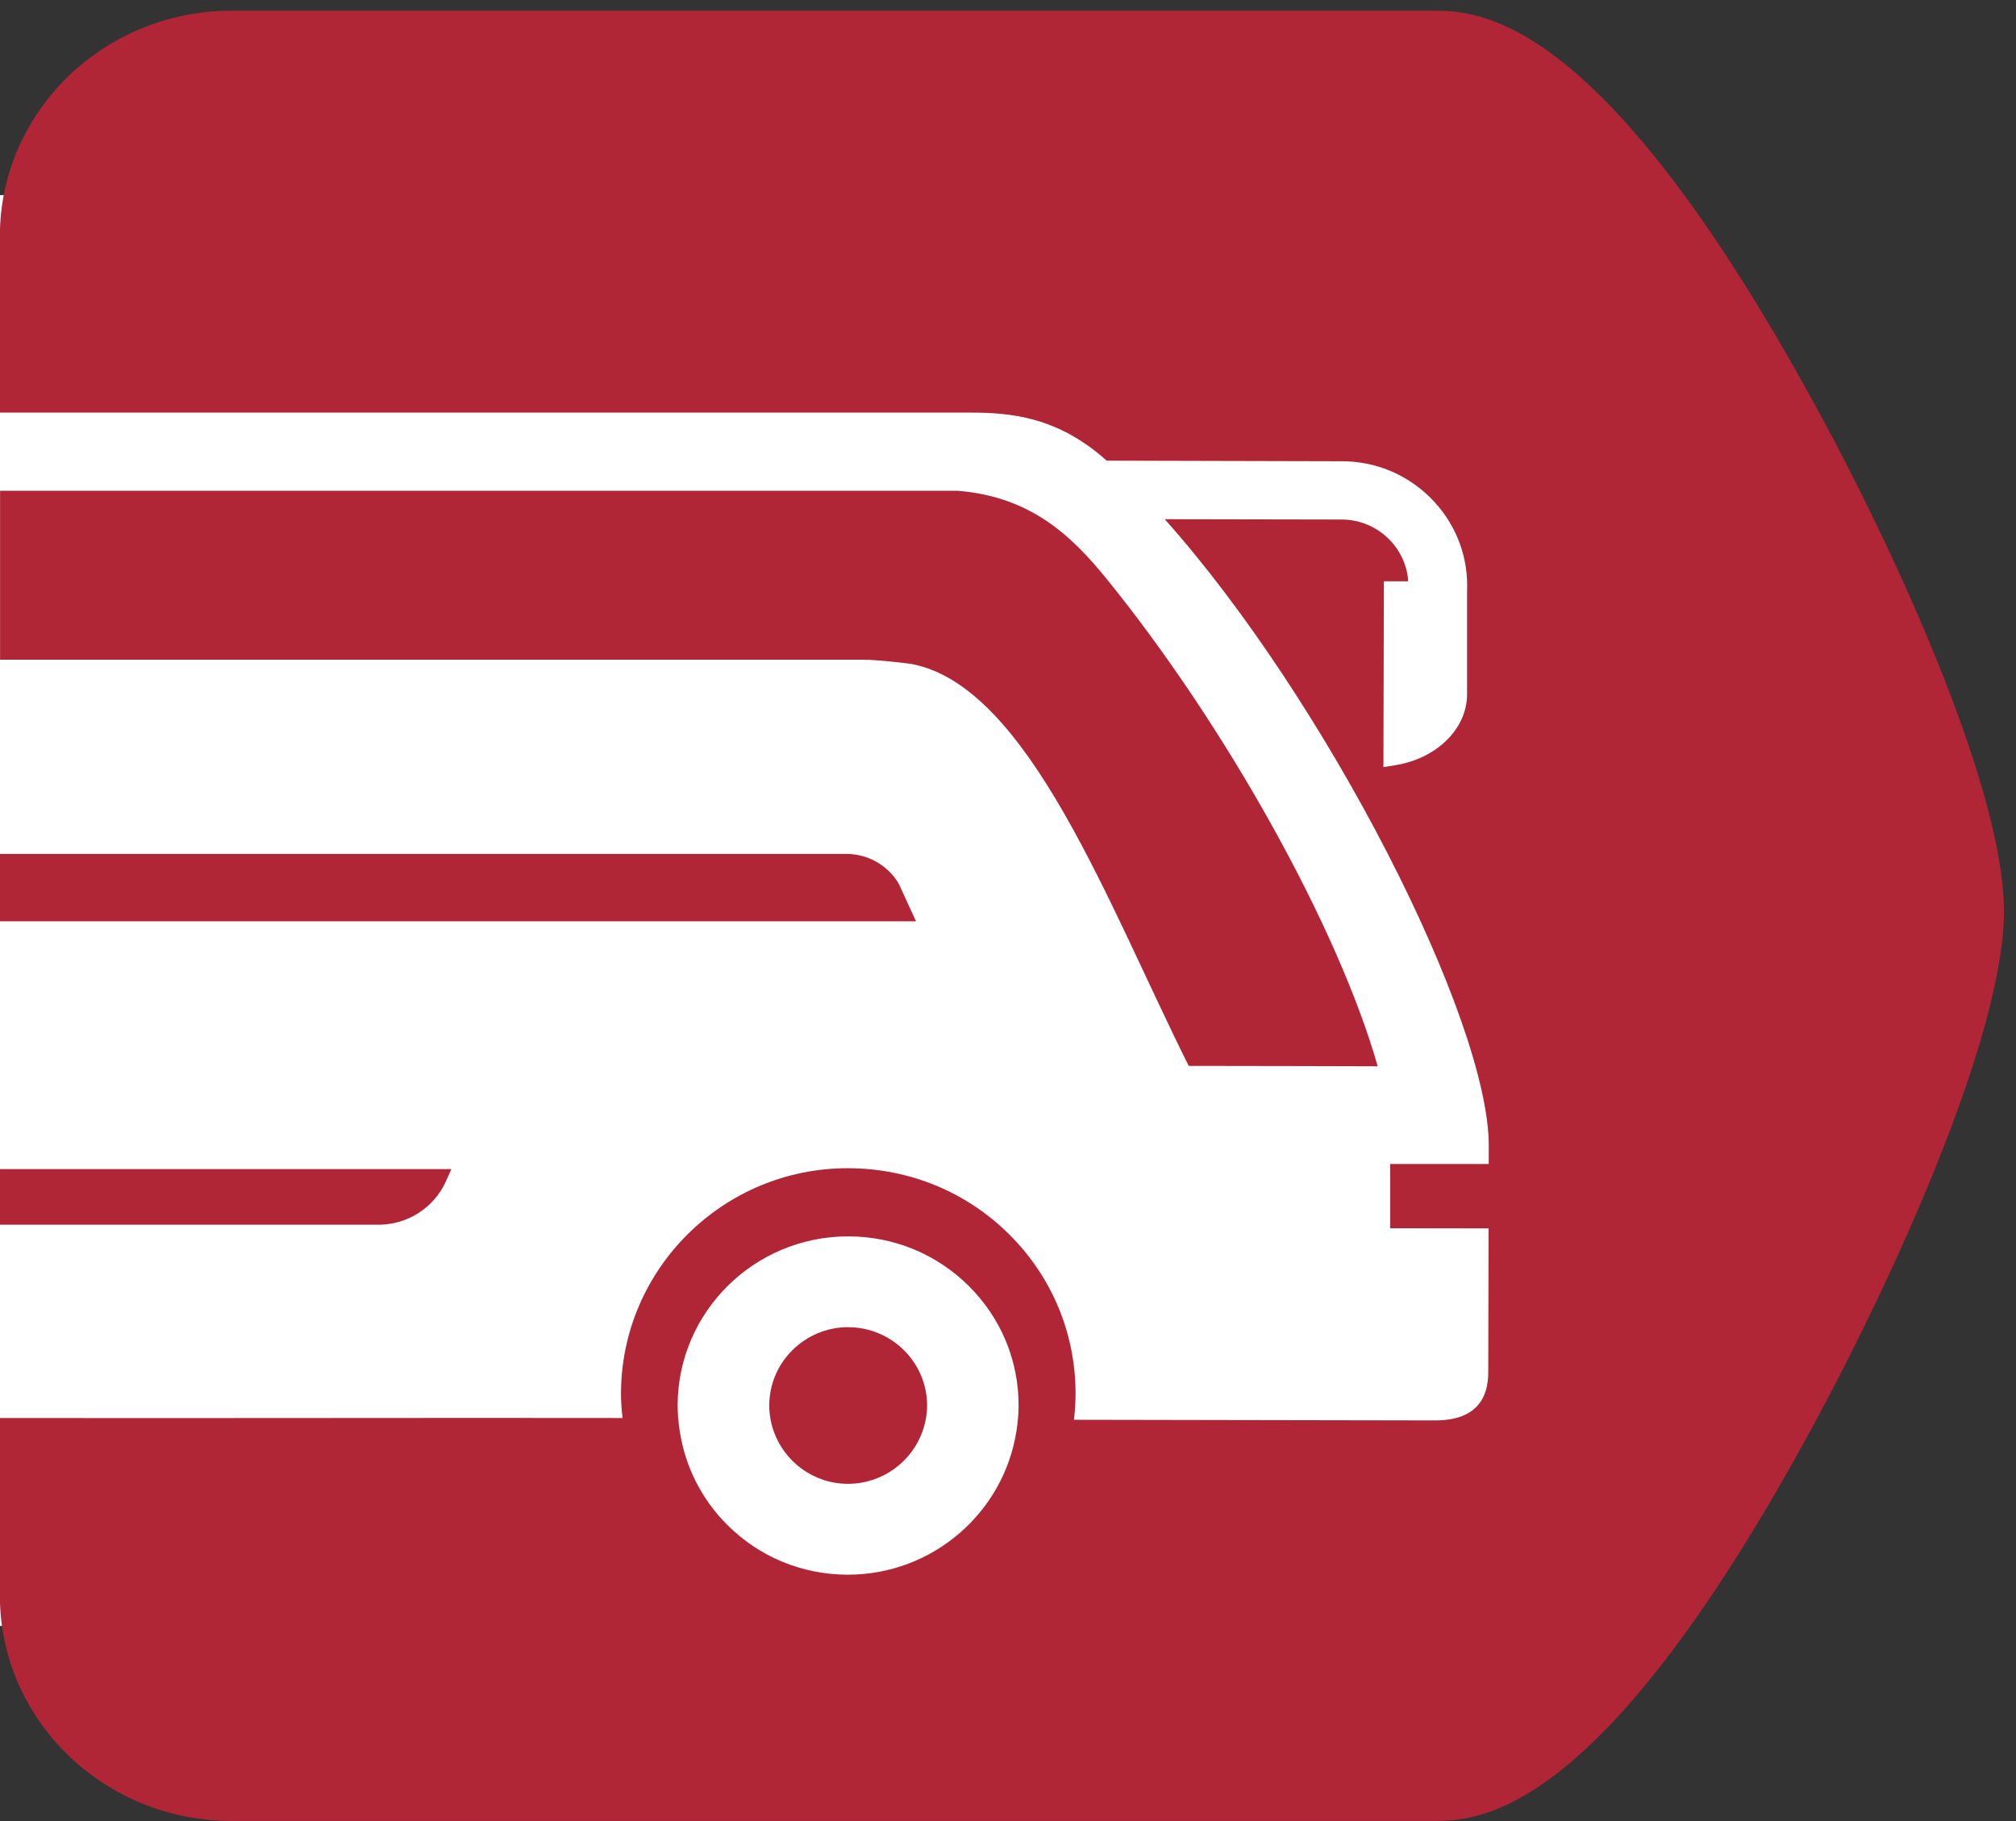
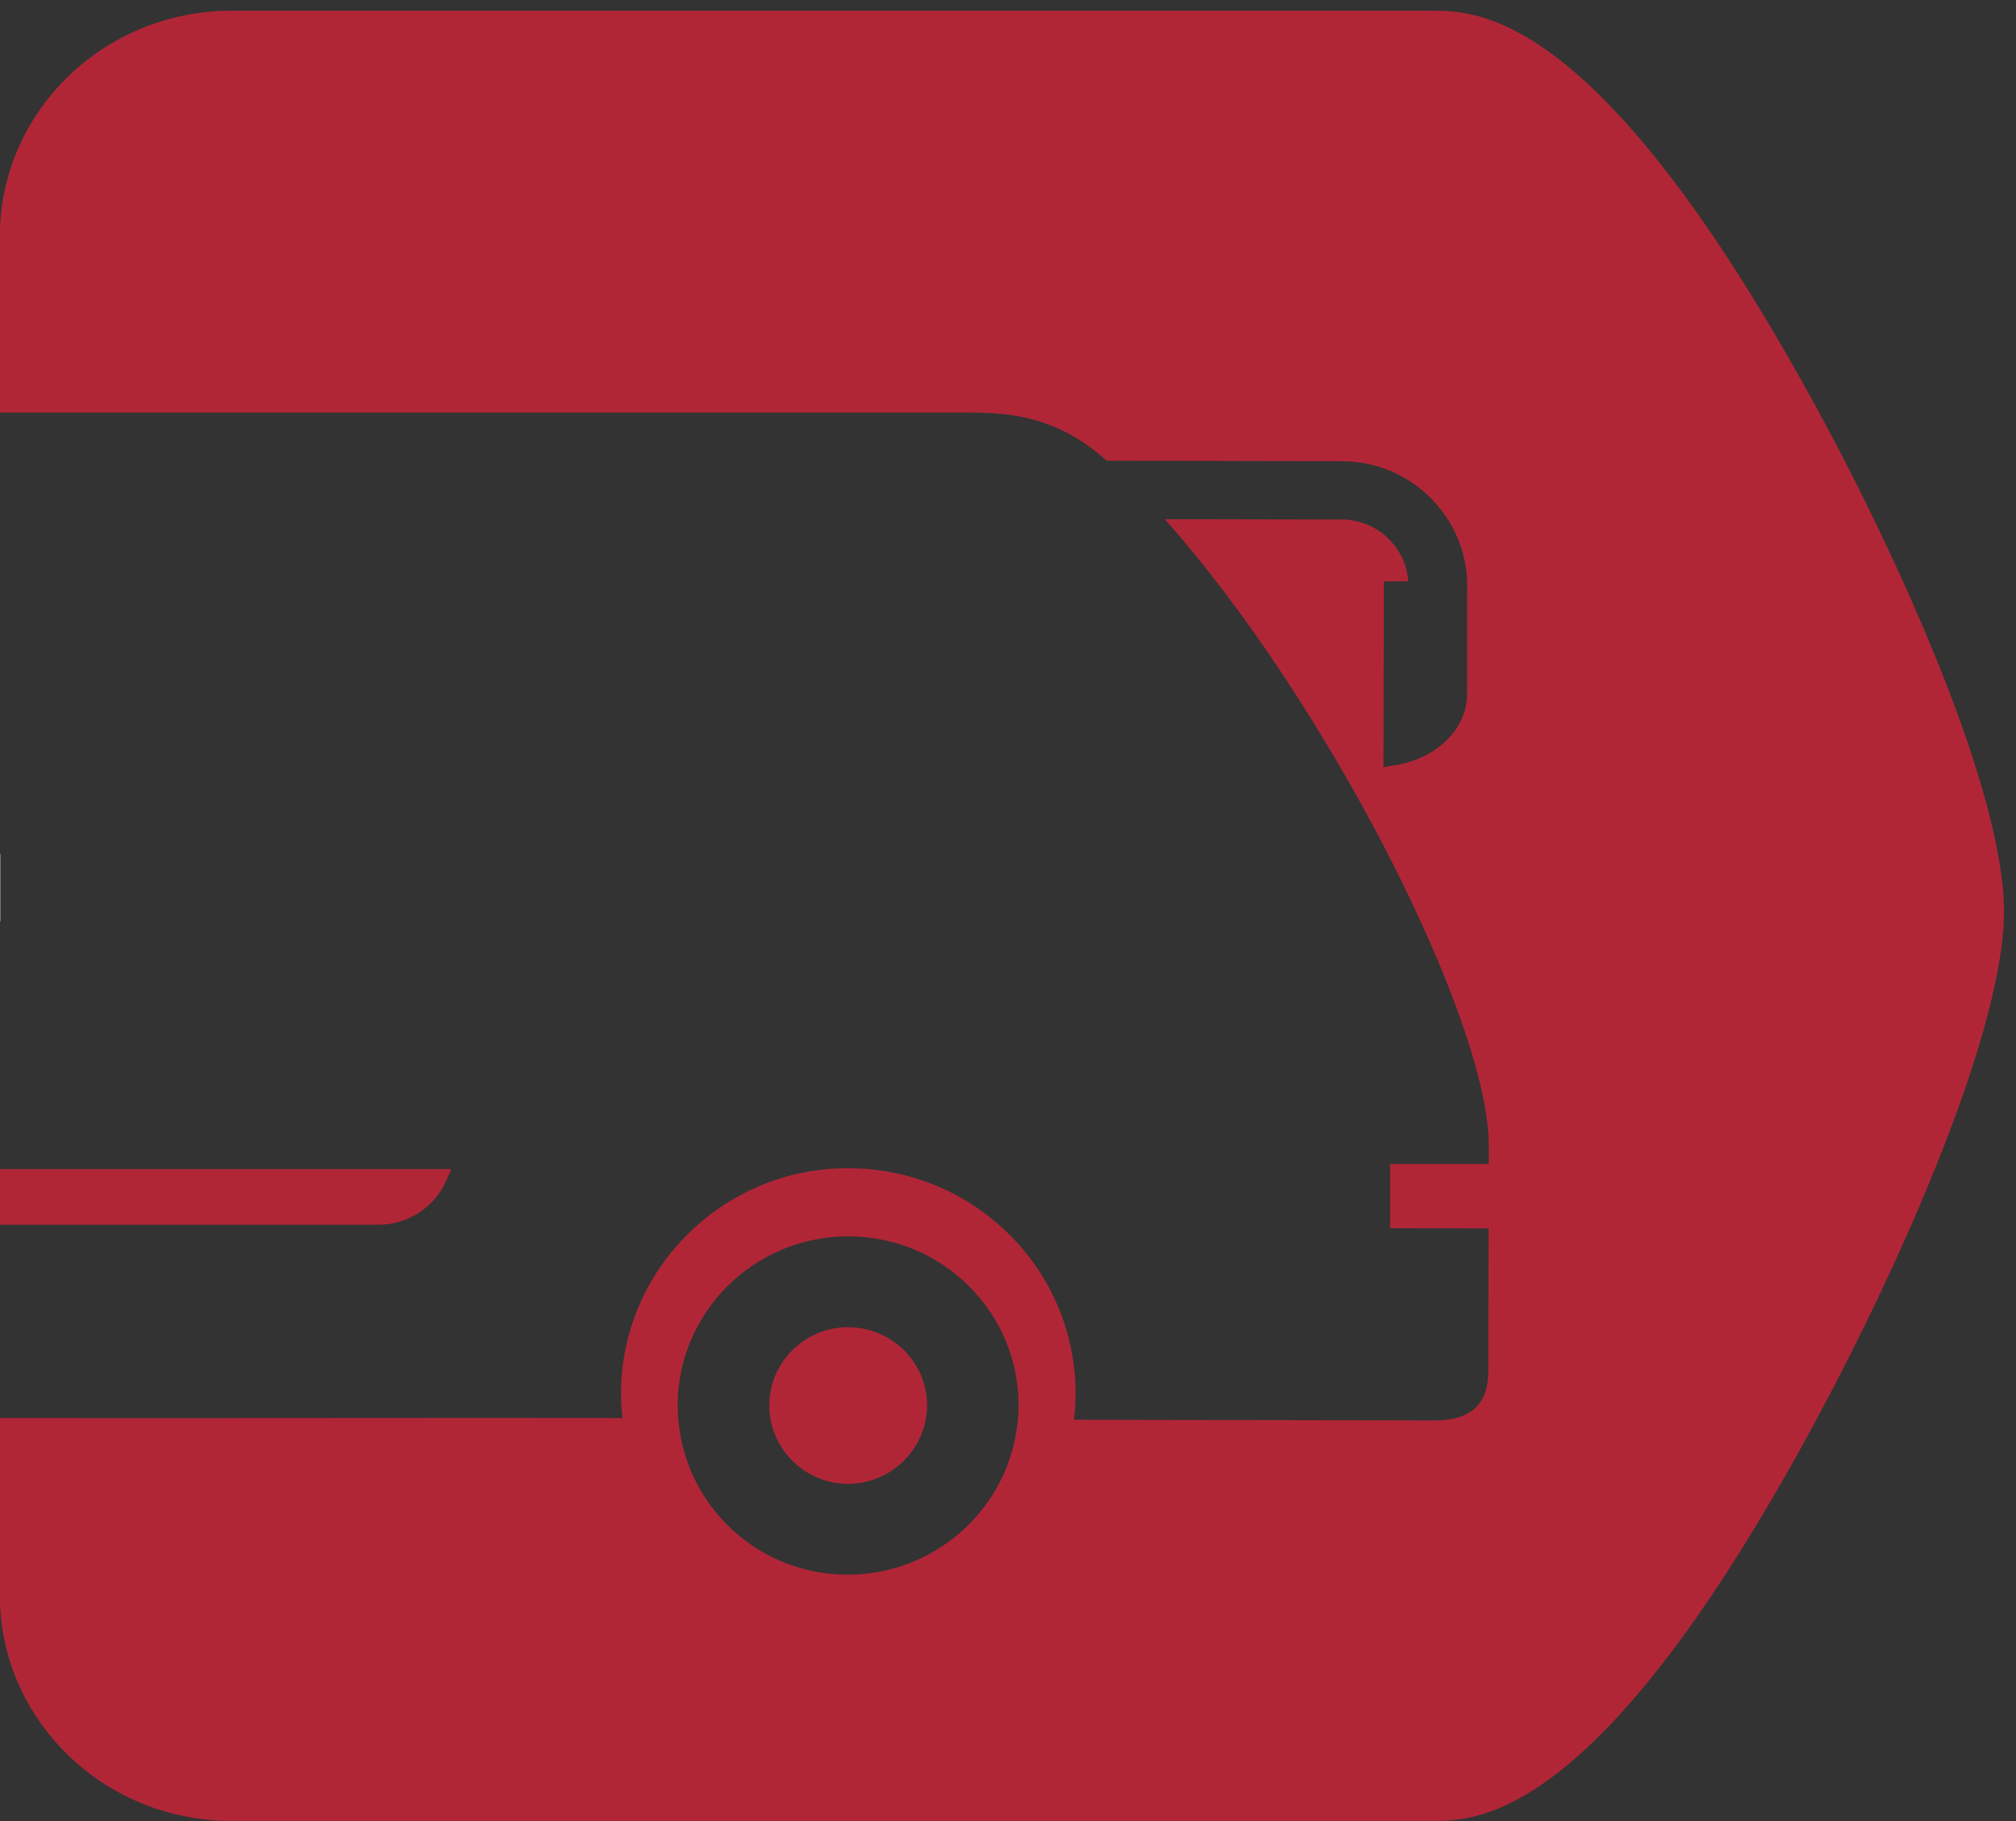
<svg xmlns="http://www.w3.org/2000/svg" height="28" viewBox="0 0 31 28" width="31">
  <rect x="0" y="0" width="31" height="28" fill="#333333" stroke="none" />
  <g fill="none" fill-rule="evenodd">
-     <path d="m0 3h25v22h-25z" fill="#fff" />
    <path d="m.003 17.976.001.415v-.415z" fill="#fffdfd" />
    <path d="m0 13.13h.004v1.036h-.004z" fill="#fffdfd" />
    <g fill="#b12637">
      <path d="m6.858 18.161.083-.185h-6.941v.855h5.82c.449 0 .856-.263 1.038-.67" />
-       <path d="m13.819 13.585c-.168-.282-.474-.455-.804-.455h-13.015v1.036h14.086z" />
-       <path d="m14.025 10.211c1.794.348 3.016 3.702 4.254 6.178 1.204.001 2.283.004 2.906.006-.608-2.136-2.344-5.249-4.174-7.501-.547-.673-1.175-1.258-2.284-1.348h-14.726v2.597h13.26c.26 0 .765.067.765.067" />
      <g>
        <path d="m2.044.406c-.669 0-1.215.54-1.215 1.204-0.0.138.024.27.067.393.164.47.612.811 1.142.812.53 0 .981-.338 1.148-.808.044-.124.069-.257.07-.395 0-.664-.544-1.204-1.212-1.205" transform="translate(11 20)" />
        <path d="m15.629 22.009c-.196 1.245-1.283 2.203-2.592 2.203h-.003c-.699-.001-1.356-.272-1.85-.765-.399-.398-.65-.902-.732-1.447-.02-.13-.032-.261-.032-.394.004-1.431 1.176-2.596 2.624-2.596.701.001 1.36.272 1.855.765.494.492.766 1.146.764 1.841-0.0.134-.014.265-.034.394zm12.272-15.796c-3.306-6.048-5.179-6.048-5.884-6.048h-18.459c-1.963 0-3.56 1.556-3.56 3.468v2.711h14.93c.615.001 1.337.064 2.089.739l3.618.009c.514 0.0.997.2 1.362.563.365.363.565.845.564 1.356l-.002.084v1.579c0 .531-.465.99-1.107 1.092l-.179.029.007-2.857h.374c-.034-.526-.48-.949-1.023-.95l-2.721-.005c2.48 2.778 4.984 7.689 4.983 9.634 0 0-0.0.106-.001.28l-1.515-0v.988l1.513.002c-.002.926-.005 2.046-.005 2.197 0 .264-.058.759-.824.756-.16 0-2.215-.004-5.547-.01.015-.129.025-.261.025-.394.002-.927-.36-1.799-1.019-2.455-.66-.656-1.538-1.018-2.485-1.019-1.917 0-3.481 1.552-3.486 3.461-0.0.133.009.25.024.38-2.584-.005-6.48.005-9.575 0v2.728c0 1.912 1.597 3.467 3.56 3.467h18.459c.706 0 2.582 0 5.888-6.123 1.342-2.486 2.91-6.037 2.91-7.862 0-1.824-1.57-5.343-2.914-7.803z" />
      </g>
    </g>
  </g>
</svg>